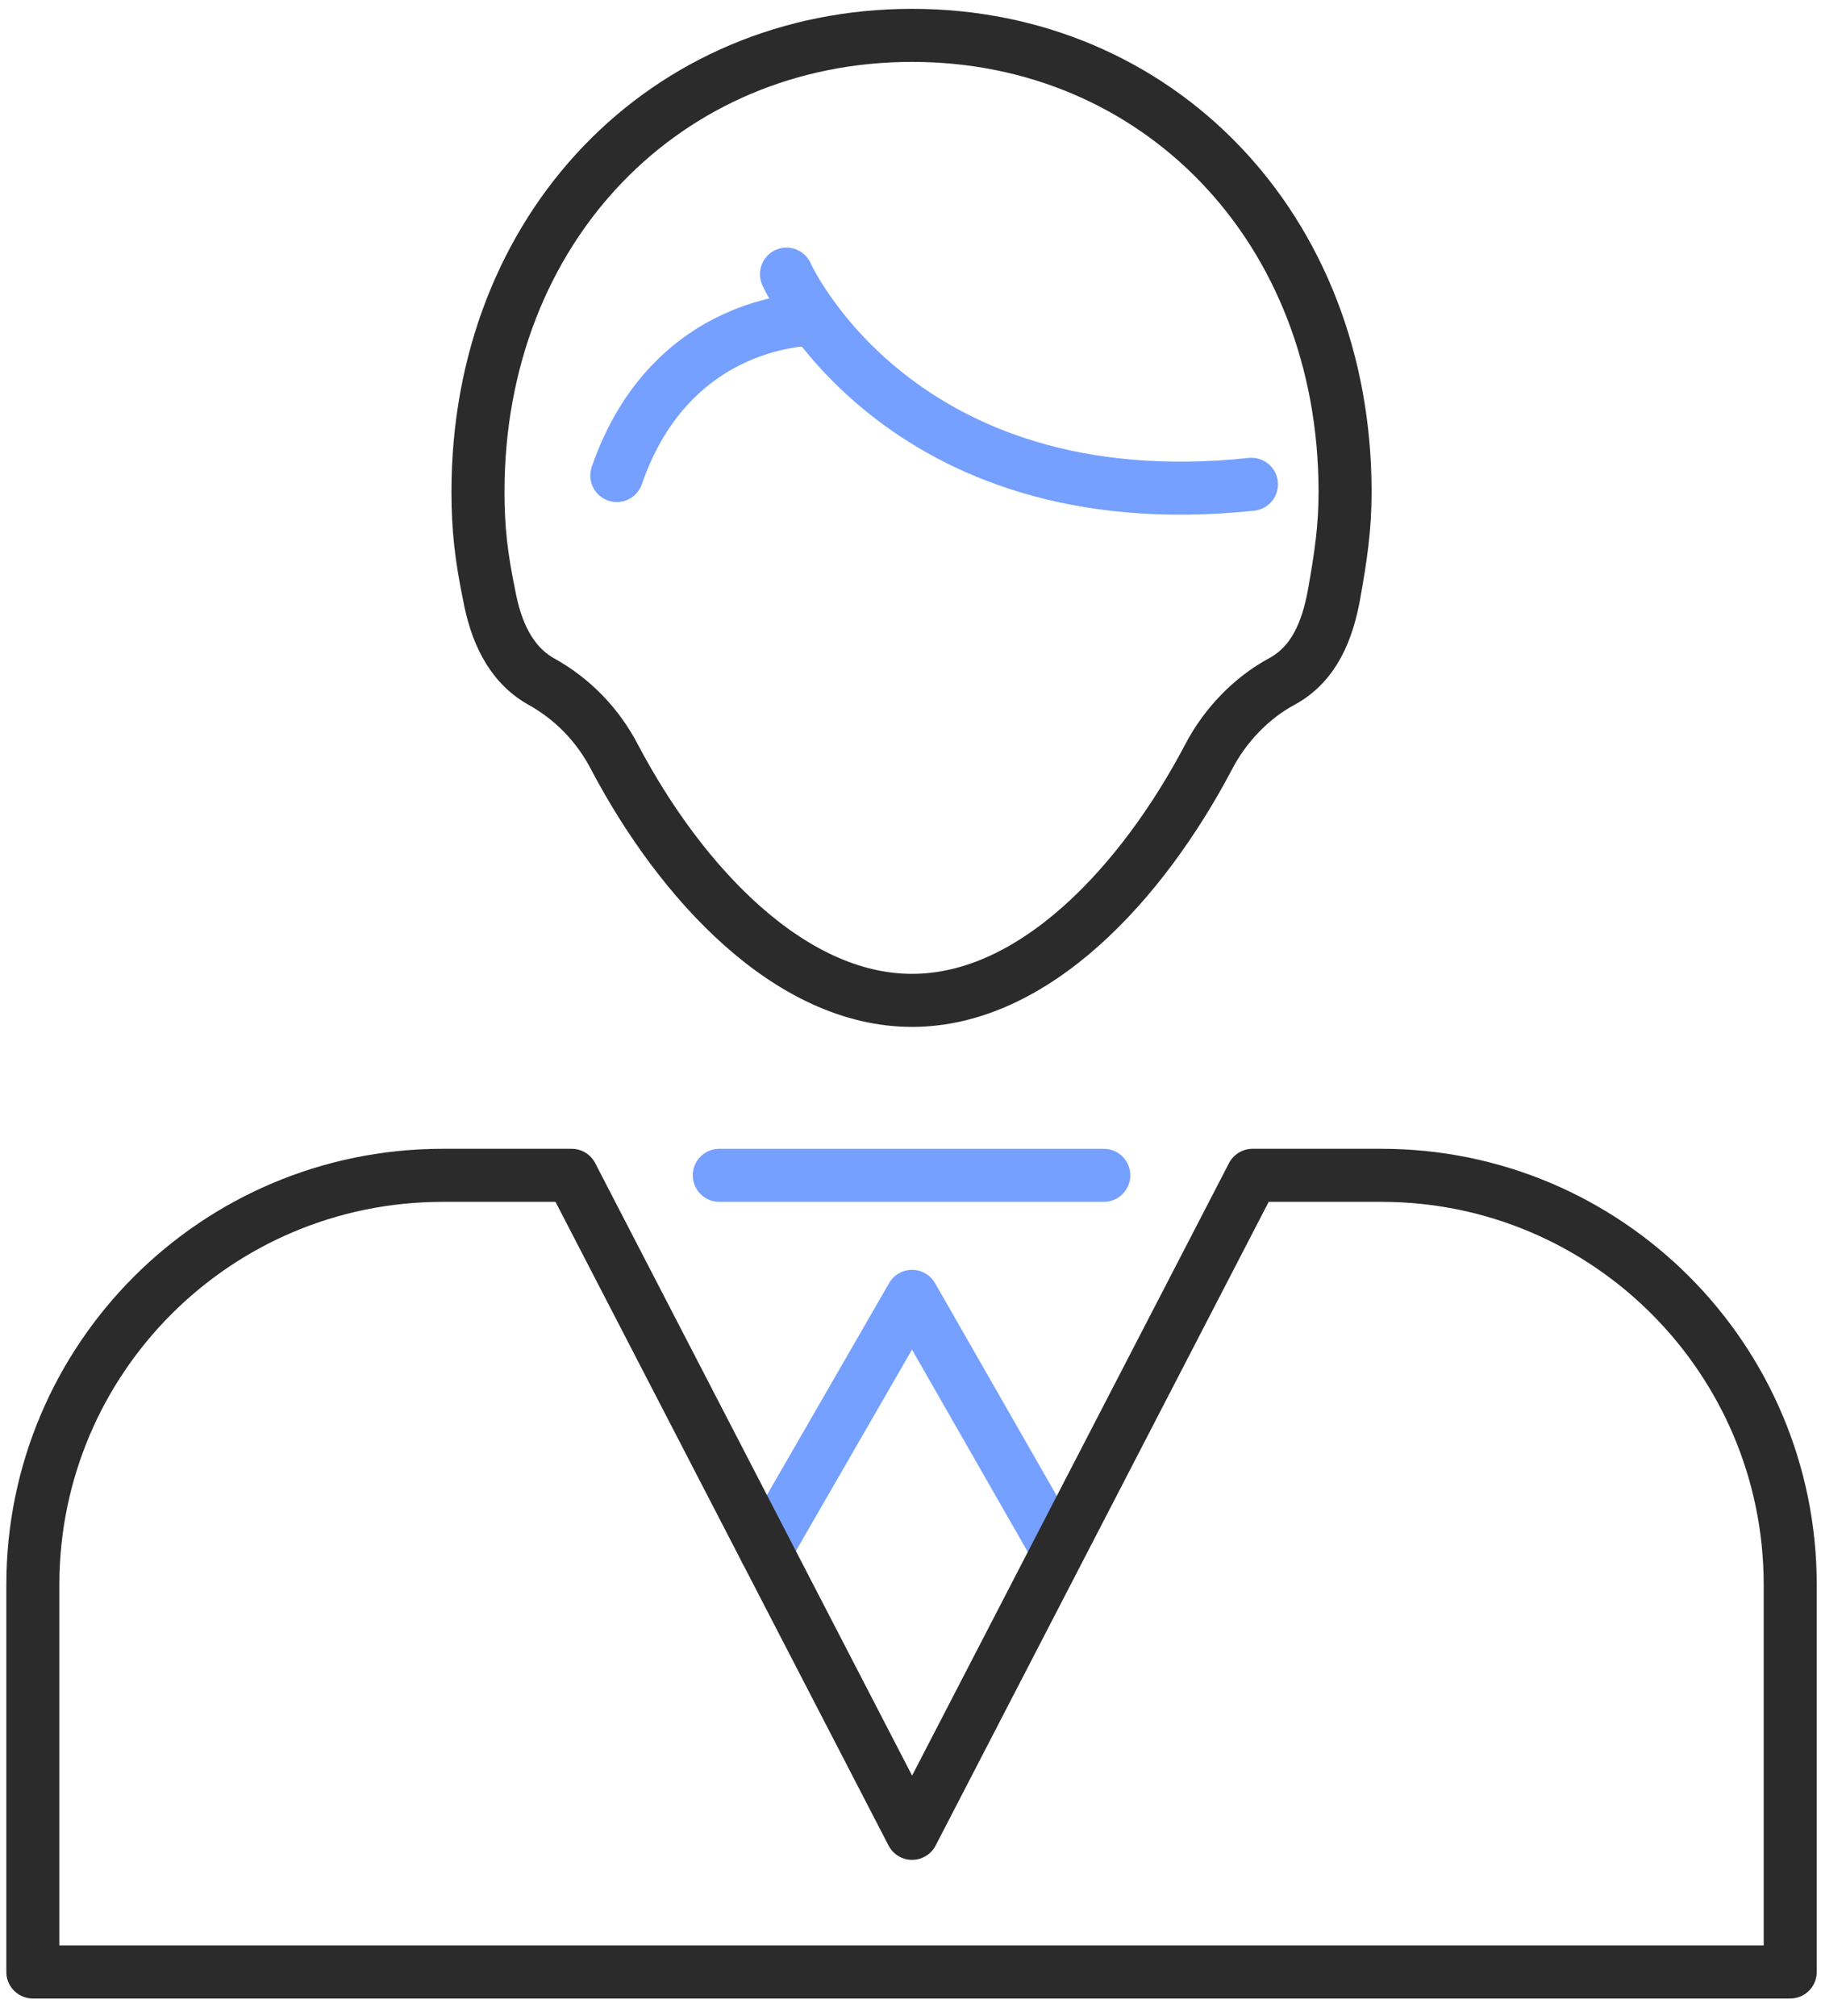
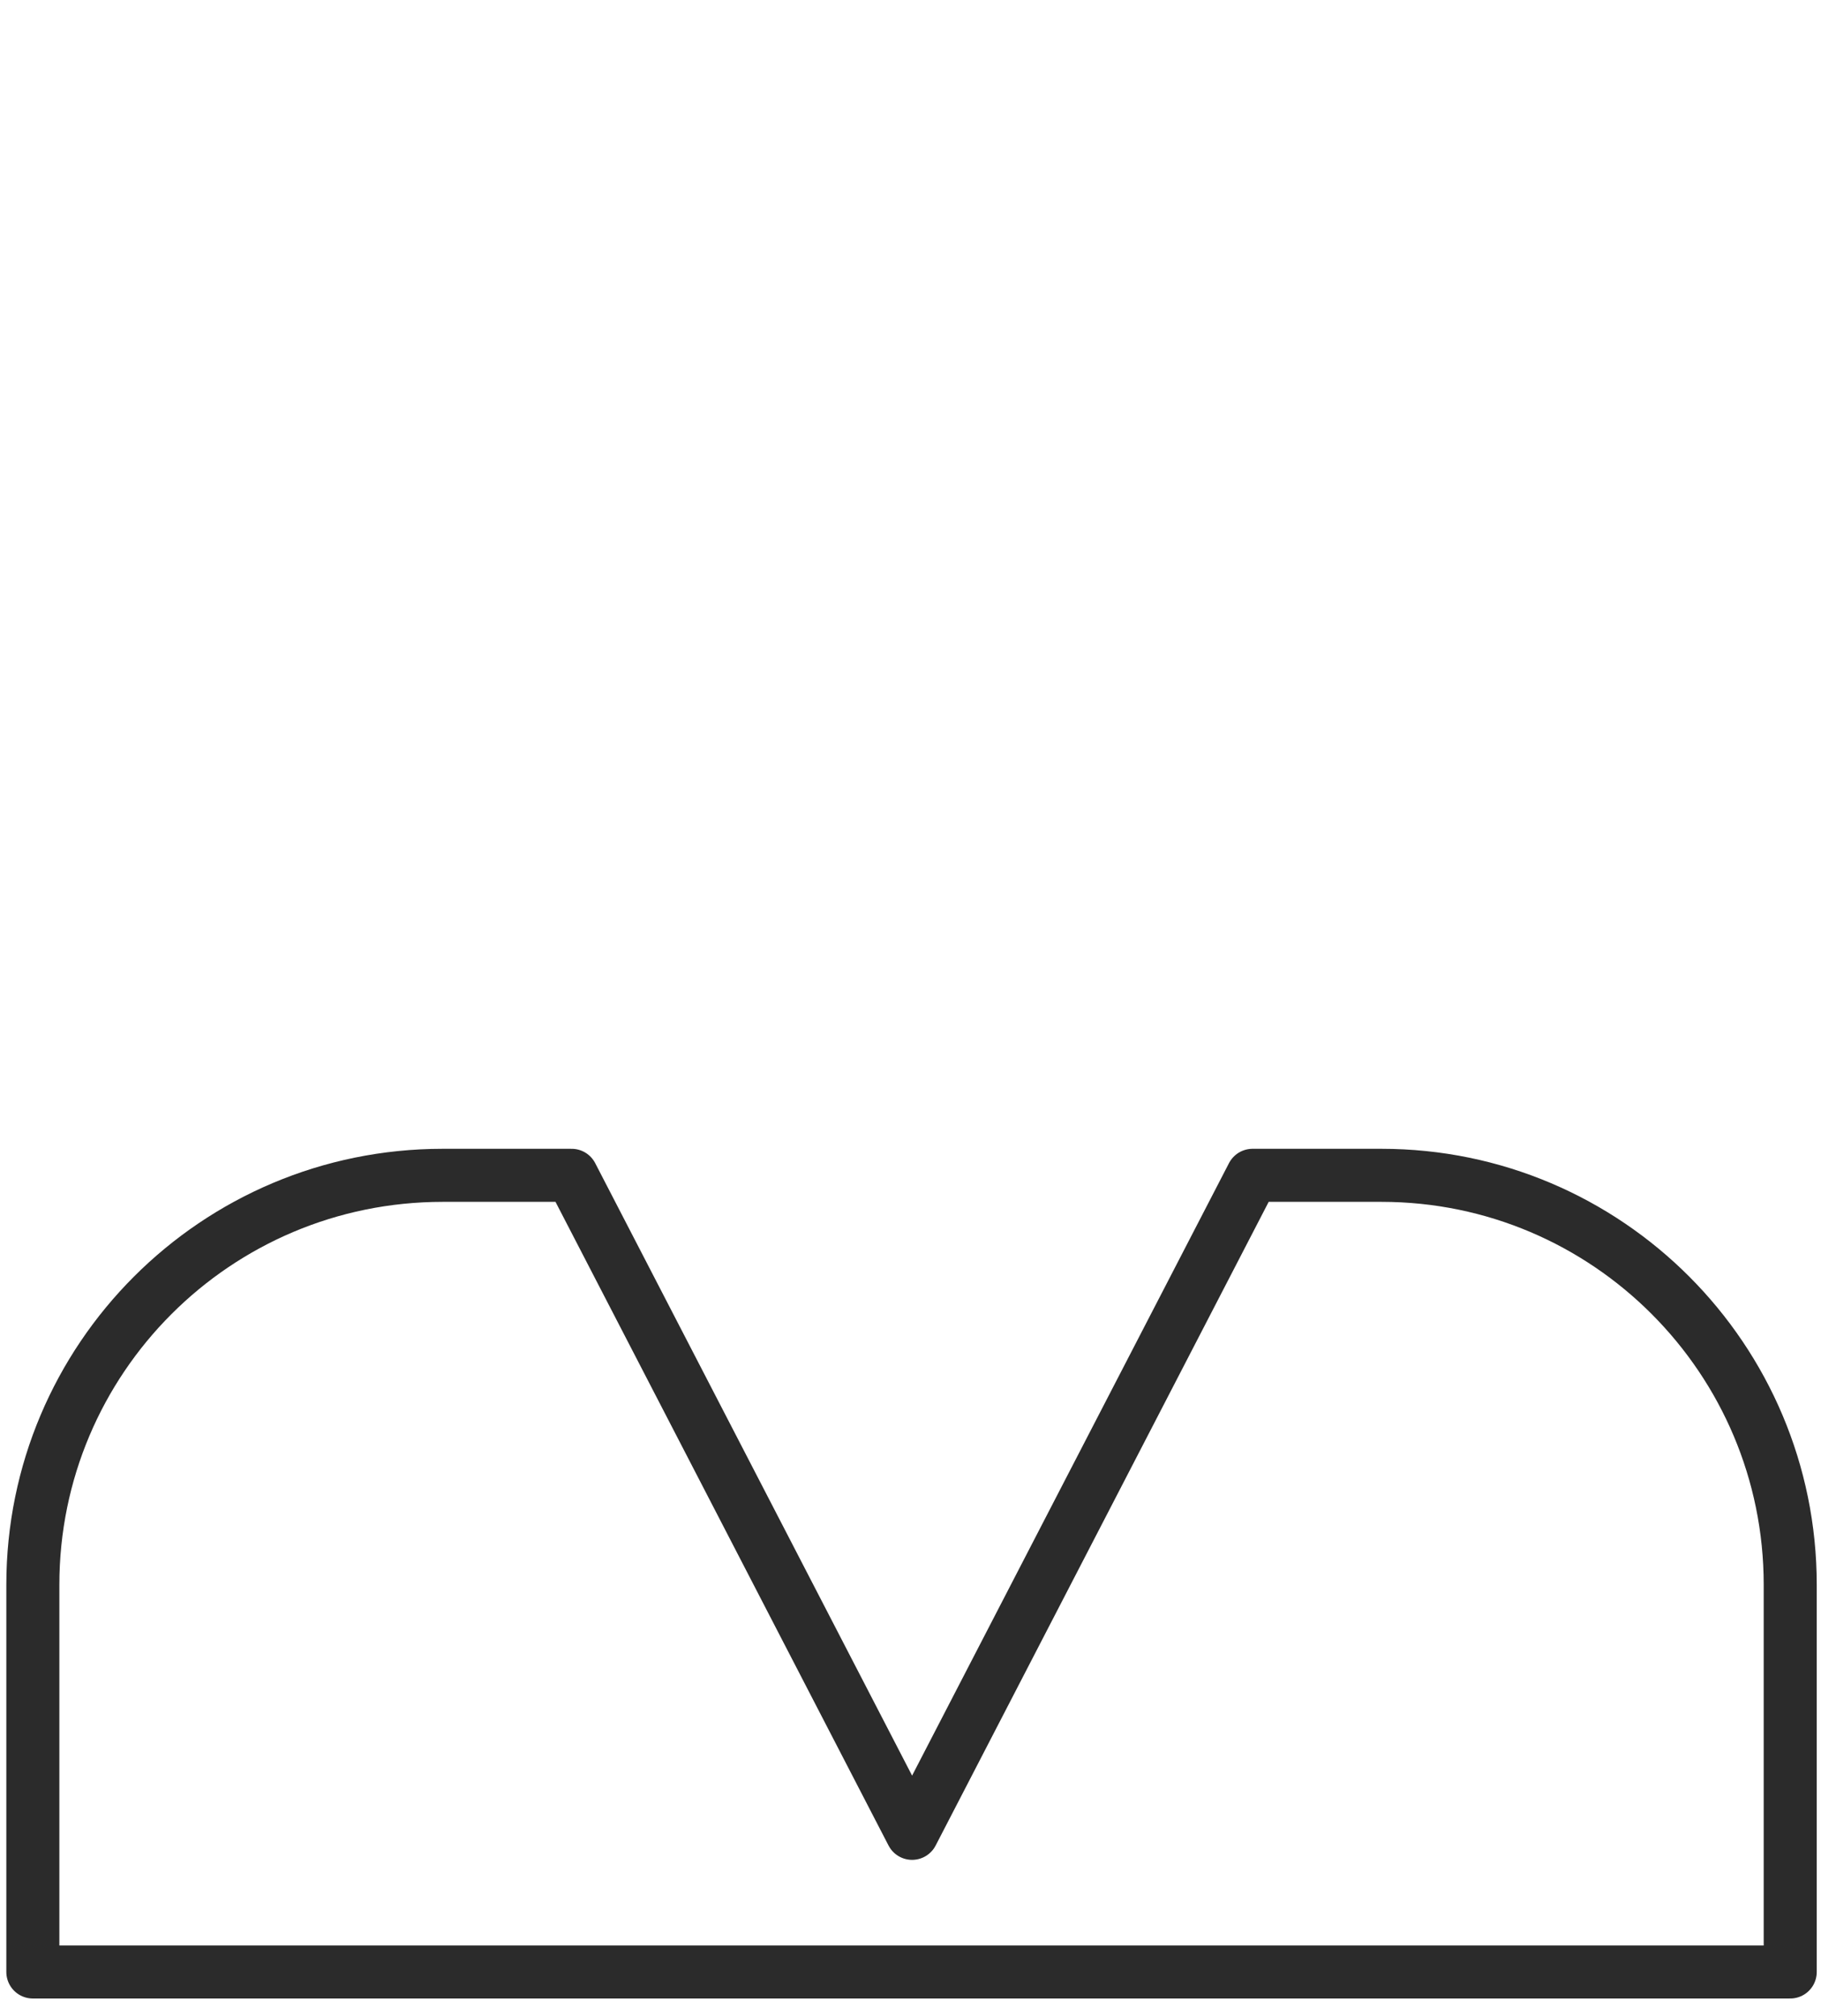
<svg xmlns="http://www.w3.org/2000/svg" width="103" height="114" viewBox="0 0 103 114" fill="none">
-   <path d="M43.301 87.68L51.589 73.307L59.816 87.68" stroke="#75A0FF" stroke-width="3" stroke-miterlimit="10" stroke-linecap="round" stroke-linejoin="round" />
  <path d="M78.138 66.462H70.847L51.59 103.671L32.333 66.462H25.041C12.203 66.462 1.858 76.853 1.858 89.609V111.511H101.259V89.609C101.259 76.853 90.914 66.462 78.138 66.462Z" stroke="#2B2B2B" stroke-width="3" stroke-miterlimit="10" stroke-linecap="round" stroke-linejoin="round" />
-   <path d="M40.684 66.462H62.433" stroke="#75A0FF" stroke-width="3" stroke-miterlimit="10" stroke-linecap="round" stroke-linejoin="round" />
-   <path d="M51.589 2C37.692 2 27.035 12.827 27.035 27.822C27.035 29.876 27.222 31.493 27.658 33.609C28.032 35.662 28.842 37.529 30.587 38.524C32.395 39.52 33.828 41.013 34.763 42.818C38.502 49.911 44.672 56.569 51.589 56.569C58.507 56.569 64.614 49.911 68.353 42.818C69.288 41.013 70.784 39.458 72.529 38.524C74.336 37.529 75.084 35.662 75.458 33.609C75.832 31.493 76.081 29.876 76.081 27.822C76.081 12.827 65.424 2 51.589 2Z" stroke="#2B2B2B" stroke-width="3" stroke-miterlimit="10" stroke-linecap="round" stroke-linejoin="round" />
-   <path d="M44.485 15.502C44.485 15.502 50.717 29.502 70.784 27.387" stroke="#75A0FF" stroke-width="3" stroke-miterlimit="10" stroke-linecap="round" stroke-linejoin="round" />
-   <path d="M46.043 18.053C46.043 18.053 38.004 17.867 34.888 26.889" stroke="#75A0FF" stroke-width="3" stroke-miterlimit="10" stroke-linecap="round" stroke-linejoin="round" />
</svg>